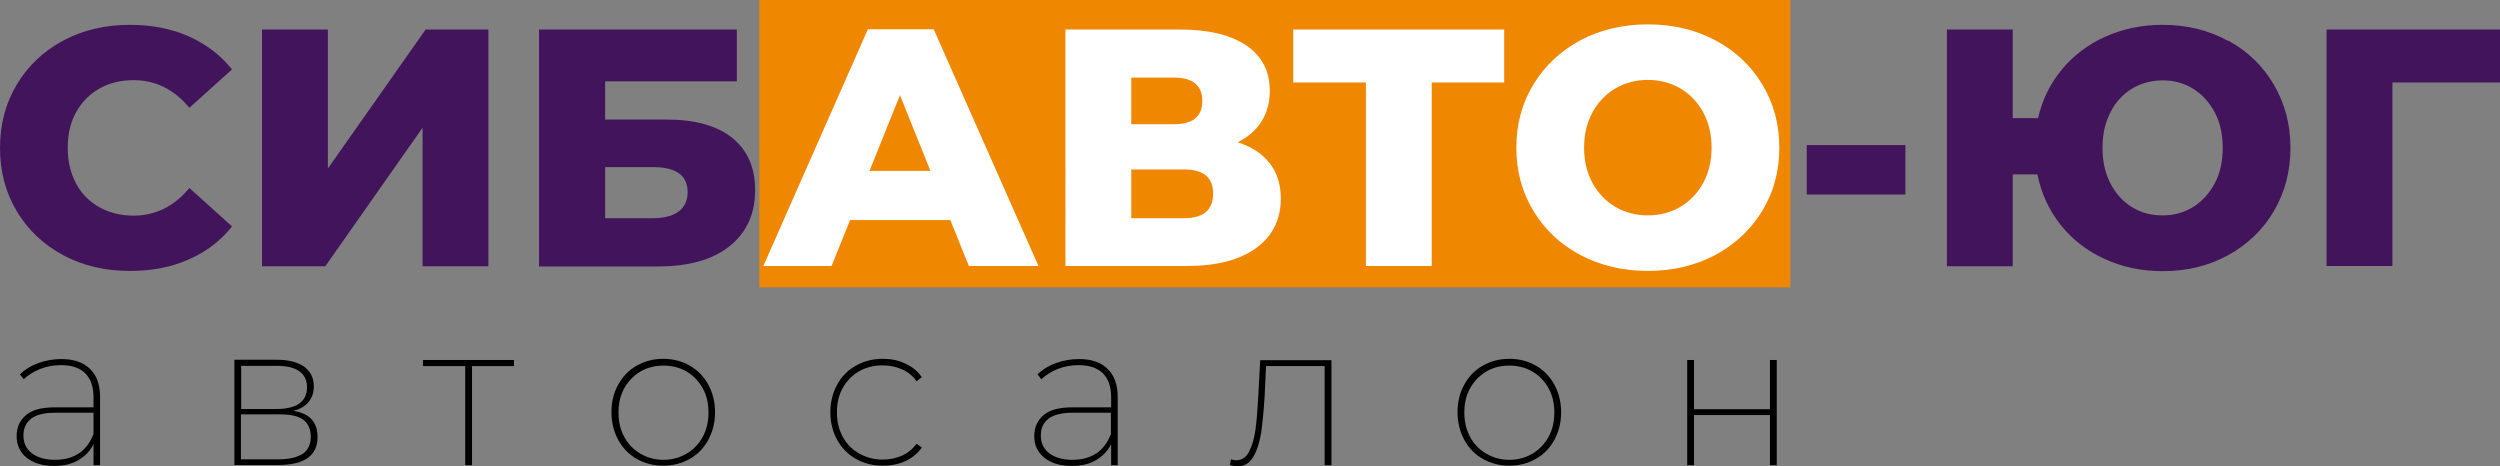
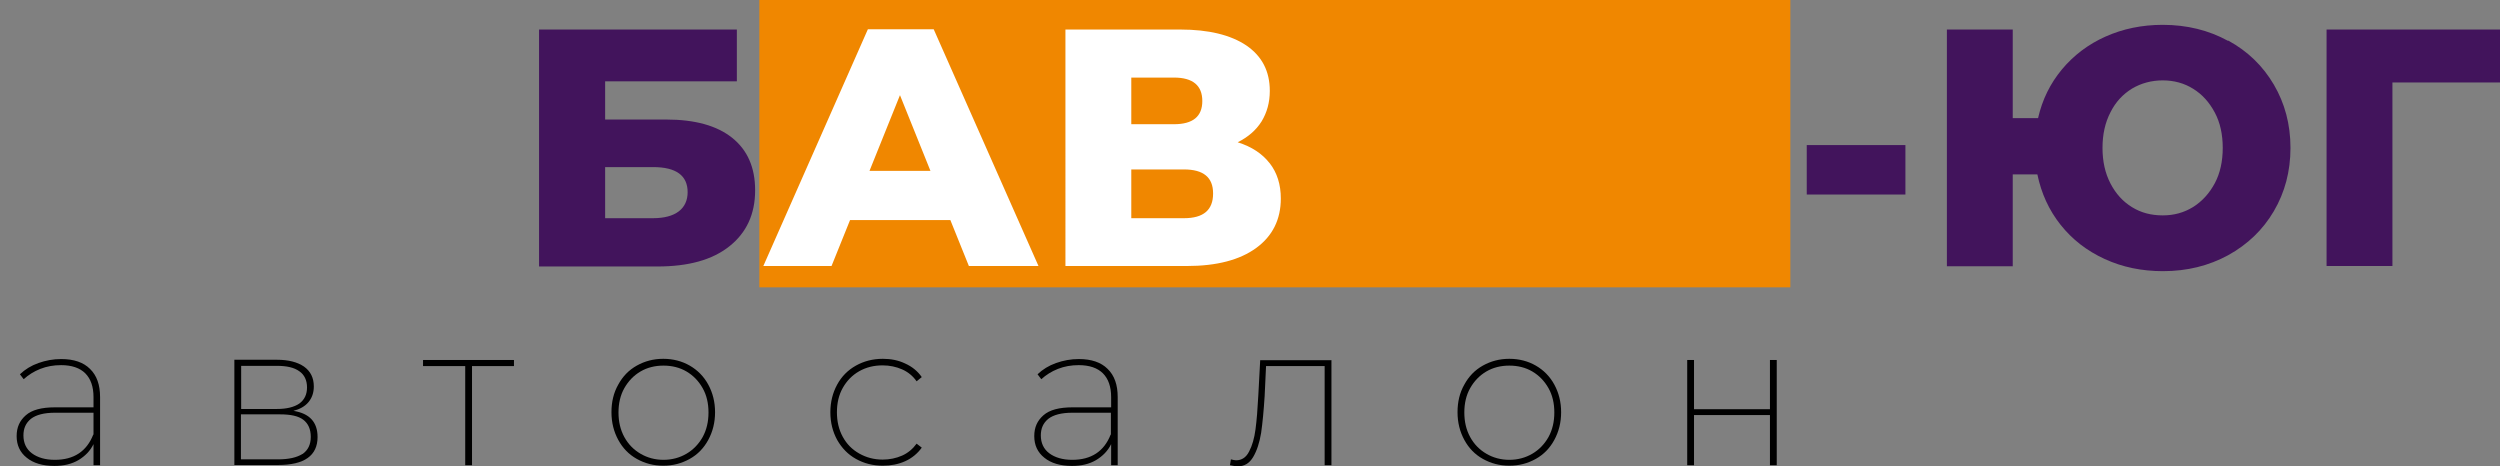
<svg xmlns="http://www.w3.org/2000/svg" id="_Слой_2" data-name="Слой 2" viewBox="0 0 106.67 19.89">
  <rect x="0" y="0" width="106.67" height="19.89" fill="#808080" stroke="none" />
  <defs>
    <style>
      .cls-1, .cls-2, .cls-3, .cls-4 {
        stroke-width: 0px;
      }

      .cls-2 {
        fill: #fff;
      }

      .cls-3 {
        fill: #42145c;
      }

      .cls-4 {
        fill: #f08700;
      }
    </style>
  </defs>
  <g id="_Слой_1-2" data-name="Слой 1">
    <g>
      <rect class="cls-4" x="32.4" width="43.99" height="12.26" />
      <g>
-         <path class="cls-3" d="M2.7,10.89c-.84-.45-1.5-1.07-1.98-1.87-.48-.8-.72-1.7-.72-2.71s.24-1.91.72-2.71c.48-.8,1.14-1.42,1.98-1.87.84-.45,1.79-.67,2.85-.67.92,0,1.75.16,2.5.49.74.33,1.36.8,1.85,1.41l-1.82,1.64c-.65-.79-1.45-1.18-2.38-1.18-.55,0-1.04.12-1.46.36s-.76.58-1,1.02-.35.94-.35,1.51.12,1.07.35,1.51.57.78,1,1.02c.43.24.92.36,1.46.36.93,0,1.73-.39,2.38-1.18l1.82,1.64c-.49.62-1.11,1.09-1.85,1.41-.74.33-1.57.49-2.5.49-1.06,0-2.01-.22-2.85-.67Z" />
-         <path class="cls-3" d="M11.18,1.26h2.81v5.93l4.17-5.93h2.68v10.1h-2.81v-5.91l-4.15,5.91h-2.7V1.26Z" />
        <path class="cls-3" d="M23,1.26h8.44v2.21h-5.62v1.63h2.61c1.22,0,2.16.26,2.81.78.65.52.98,1.26.98,2.24,0,1.02-.37,1.81-1.1,2.39s-1.75.86-3.07.86h-5.05V1.26ZM27.86,9.31c.48,0,.85-.1,1.1-.29.25-.19.38-.47.38-.82,0-.71-.49-1.07-1.47-1.07h-2.05v2.18h2.05Z" />
        <path class="cls-2" d="M40.54,9.39h-4.27l-.79,1.96h-2.91l4.46-10.1h2.81l4.47,10.1h-2.97l-.79-1.96ZM39.7,7.29l-1.3-3.23-1.3,3.23h2.6Z" />
        <path class="cls-2" d="M54.18,6.97c.31.4.47.9.47,1.5,0,.89-.35,1.6-1.05,2.11s-1.68.77-2.96.77h-5.18V1.26h4.9c1.21,0,2.15.23,2.82.68.67.46,1,1.1,1,1.94,0,.49-.12.92-.35,1.3-.24.38-.58.67-1.02.89.6.19,1.05.49,1.36.89ZM48.27,5.3h1.82c.81,0,1.21-.33,1.21-.99s-.4-1-1.21-1h-1.82v1.99ZM51.76,8.25c0-.68-.41-1.02-1.24-1.02h-2.25v2.08h2.25c.83,0,1.24-.35,1.24-1.05Z" />
-         <path class="cls-2" d="M64.18,3.52h-3.09v7.83h-2.81V3.52h-3.1V1.26h9v2.26Z" />
-         <path class="cls-2" d="M67.43,10.88c-.85-.45-1.52-1.08-2-1.88-.49-.8-.73-1.7-.73-2.7s.24-1.9.73-2.7c.49-.8,1.15-1.42,2-1.88.85-.45,1.81-.68,2.88-.68s2.03.23,2.88.68c.85.45,1.52,1.08,2,1.88.49.8.73,1.7.73,2.7s-.24,1.9-.73,2.7c-.49.8-1.15,1.42-2,1.88-.85.45-1.81.68-2.88.68s-2.03-.23-2.88-.68ZM71.69,8.83c.41-.24.74-.58.98-1.02s.36-.94.36-1.51-.12-1.07-.36-1.51-.57-.78-.98-1.02c-.41-.24-.88-.36-1.38-.36s-.97.12-1.38.36-.74.58-.98,1.02-.36.94-.36,1.51.12,1.07.36,1.51.57.78.98,1.02c.41.24.88.36,1.38.36s.97-.12,1.38-.36Z" />
        <path class="cls-3" d="M77.09,6.19h4.21v2.11h-4.21v-2.11Z" />
        <path class="cls-3" d="M95.07,1.73c.83.45,1.48,1.08,1.95,1.88.47.8.71,1.7.71,2.7s-.24,1.9-.71,2.7c-.47.8-1.12,1.42-1.95,1.88-.83.45-1.75.68-2.78.68-.9,0-1.73-.17-2.49-.52s-1.38-.83-1.88-1.46-.82-1.34-.99-2.15h-1.05v3.92h-2.81V1.26h2.81v3.78h1.08c.18-.79.52-1.48,1.02-2.08.5-.6,1.12-1.07,1.86-1.4.74-.33,1.55-.5,2.44-.5,1.03,0,1.96.23,2.78.68ZM93.58,8.83c.38-.24.69-.58.92-1.01.23-.43.34-.94.34-1.51s-.11-1.08-.34-1.51c-.23-.43-.53-.77-.92-1.01-.38-.24-.82-.36-1.3-.36s-.92.12-1.31.35c-.39.24-.7.57-.92,1.01-.23.44-.34.95-.34,1.52s.11,1.08.34,1.52c.23.44.53.77.92,1.01.39.24.82.35,1.31.35s.91-.12,1.3-.36Z" />
        <path class="cls-3" d="M106.65,3.52h-4.57v7.83h-2.81V1.26h7.4v2.26Z" />
      </g>
      <g>
        <path class="cls-1" d="M3.84,15.74c.29.28.43.68.43,1.2v2.91h-.28v-.9c-.14.29-.36.51-.64.68-.29.17-.63.25-1.03.25-.5,0-.9-.12-1.18-.35-.29-.23-.43-.54-.43-.92s.13-.66.39-.89.67-.34,1.25-.34h1.64v-.44c0-.44-.12-.78-.35-1.01-.23-.23-.58-.35-1.03-.35-.32,0-.61.05-.89.16-.28.11-.51.26-.71.44l-.16-.21c.22-.21.48-.37.79-.48s.63-.17.97-.17c.54,0,.95.14,1.23.42ZM3.99,18.55v-.94h-1.64c-.47,0-.81.09-1.03.26-.22.18-.32.41-.32.71,0,.32.12.58.36.76.24.18.57.28.98.28.81,0,1.36-.36,1.64-1.08Z" />
        <path class="cls-1" d="M13.55,18.65c0,.39-.14.69-.42.89-.28.2-.7.3-1.27.3h-1.86v-4.49h1.82c.49,0,.87.1,1.15.29.28.2.42.48.42.85,0,.27-.08.49-.23.67-.15.18-.37.3-.64.37.69.11,1.03.48,1.03,1.12ZM10.29,17.45h1.53c.41,0,.73-.08.95-.23.22-.16.33-.39.33-.69s-.11-.54-.33-.69c-.22-.16-.54-.23-.95-.23h-1.53v1.85ZM12.91,19.37c.23-.16.35-.4.35-.73s-.11-.57-.32-.73c-.21-.16-.54-.23-.99-.23h-1.67v1.92h1.58c.46,0,.81-.08,1.04-.23Z" />
        <path class="cls-1" d="M21.93,15.62h-1.79v4.23h-.29v-4.23h-1.8v-.26h3.88v.26Z" />
        <path class="cls-1" d="M27.17,19.58c-.34-.19-.6-.46-.79-.81s-.29-.74-.29-1.18.09-.83.29-1.18c.19-.35.45-.62.79-.81s.71-.29,1.13-.29.8.1,1.13.29.6.46.79.81c.19.35.29.74.29,1.18s-.1.83-.29,1.18c-.19.35-.45.62-.79.81s-.71.29-1.13.29-.79-.1-1.13-.29ZM29.29,19.36c.29-.17.52-.41.69-.71.17-.31.25-.66.25-1.05s-.08-.74-.25-1.04c-.17-.3-.4-.54-.69-.71s-.62-.25-.98-.25-.69.08-.98.25c-.29.17-.52.41-.69.71s-.25.65-.25,1.04.08.74.25,1.05.4.54.69.71c.29.17.62.26.98.26s.69-.09.98-.26Z" />
        <path class="cls-1" d="M36.52,19.58c-.34-.19-.6-.46-.8-.81-.19-.35-.29-.74-.29-1.18s.1-.83.29-1.18c.19-.35.46-.62.8-.81.34-.19.72-.29,1.15-.29.34,0,.66.06.95.2.29.13.53.32.71.58l-.22.18c-.16-.23-.37-.4-.62-.51s-.53-.17-.83-.17c-.37,0-.7.08-1,.25-.3.17-.53.41-.7.71s-.25.65-.25,1.04.08.74.25,1.05.4.54.7.71c.3.17.63.26,1,.26.3,0,.58-.06.83-.17s.46-.29.62-.51l.22.17c-.18.25-.42.45-.71.58-.29.13-.61.19-.95.19-.43,0-.81-.1-1.15-.29Z" />
        <path class="cls-1" d="M47.26,15.74c.29.28.43.68.43,1.2v2.91h-.28v-.9c-.14.29-.36.51-.64.68-.29.17-.63.25-1.03.25-.5,0-.9-.12-1.18-.35-.29-.23-.43-.54-.43-.92s.13-.66.39-.89.67-.34,1.25-.34h1.64v-.44c0-.44-.12-.78-.35-1.01-.23-.23-.58-.35-1.03-.35-.32,0-.61.05-.89.16-.28.11-.51.26-.71.44l-.16-.21c.22-.21.48-.37.79-.48s.63-.17.97-.17c.54,0,.95.14,1.23.42ZM47.4,18.55v-.94h-1.64c-.47,0-.81.09-1.03.26-.22.18-.32.41-.32.71,0,.32.12.58.36.76.24.18.57.28.98.28.81,0,1.36-.36,1.64-1.08Z" />
        <path class="cls-1" d="M56.81,15.36v4.49h-.29v-4.23h-2.5l-.06,1.28c-.04.63-.09,1.15-.15,1.57-.07.42-.18.76-.34,1.03-.16.27-.38.4-.67.4-.05,0-.16-.02-.32-.05l.04-.25c.09.02.16.04.22.04.24,0,.43-.12.56-.38.13-.25.22-.56.27-.94s.09-.86.12-1.45l.08-1.5h3.05Z" />
        <path class="cls-1" d="M63.27,19.58c-.34-.19-.6-.46-.79-.81s-.29-.74-.29-1.18.09-.83.29-1.18c.19-.35.45-.62.79-.81s.71-.29,1.13-.29.8.1,1.13.29.6.46.79.81c.19.35.29.74.29,1.18s-.1.83-.29,1.18c-.19.35-.45.62-.79.81s-.71.29-1.13.29-.79-.1-1.13-.29ZM65.38,19.36c.29-.17.52-.41.69-.71.17-.31.25-.66.25-1.05s-.08-.74-.25-1.04c-.17-.3-.4-.54-.69-.71s-.62-.25-.98-.25-.69.08-.98.25c-.29.17-.52.41-.69.71s-.25.65-.25,1.04.08.74.25,1.05.4.54.69.71c.29.17.62.26.98.26s.69-.09.98-.26Z" />
-         <path class="cls-1" d="M71.99,15.36h.29v2.1h3.24v-2.1h.29v4.49h-.29v-2.14h-3.24v2.14h-.29v-4.49Z" />
+         <path class="cls-1" d="M71.99,15.36h.29v2.1h3.24v-2.1h.29v4.49h-.29v-2.14h-3.24v2.14h-.29v-4.49" />
      </g>
    </g>
  </g>
</svg>